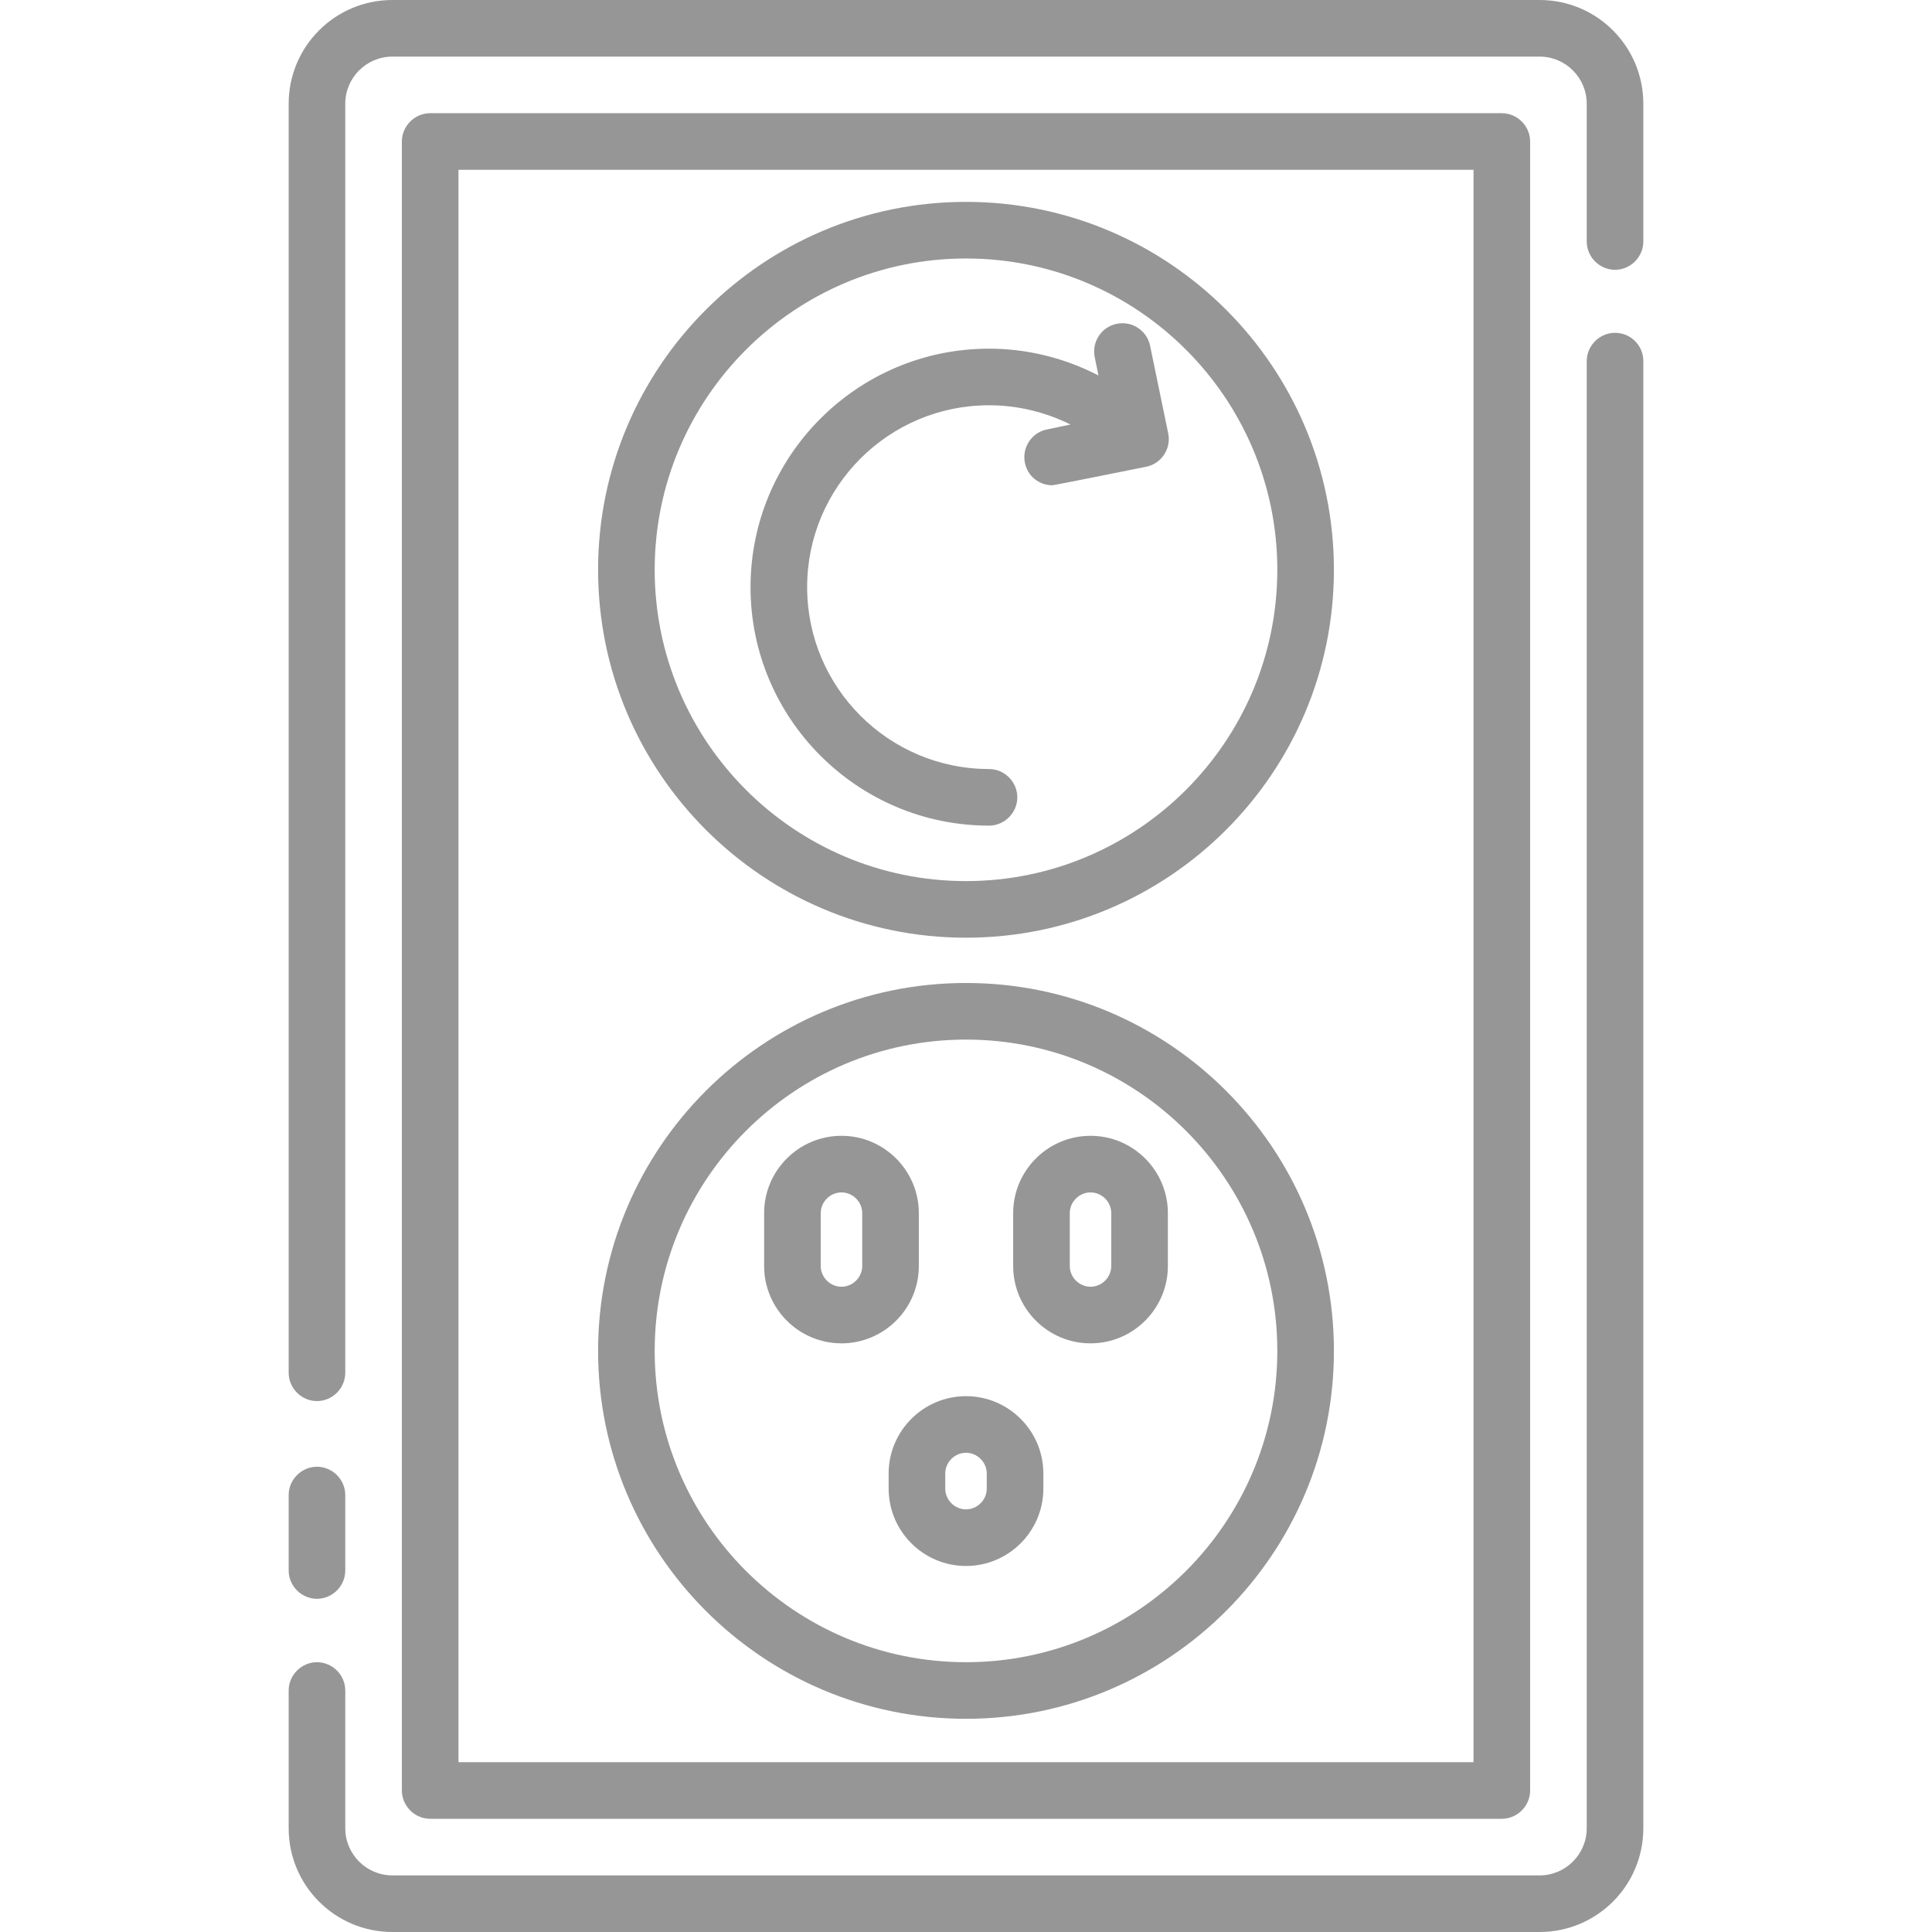
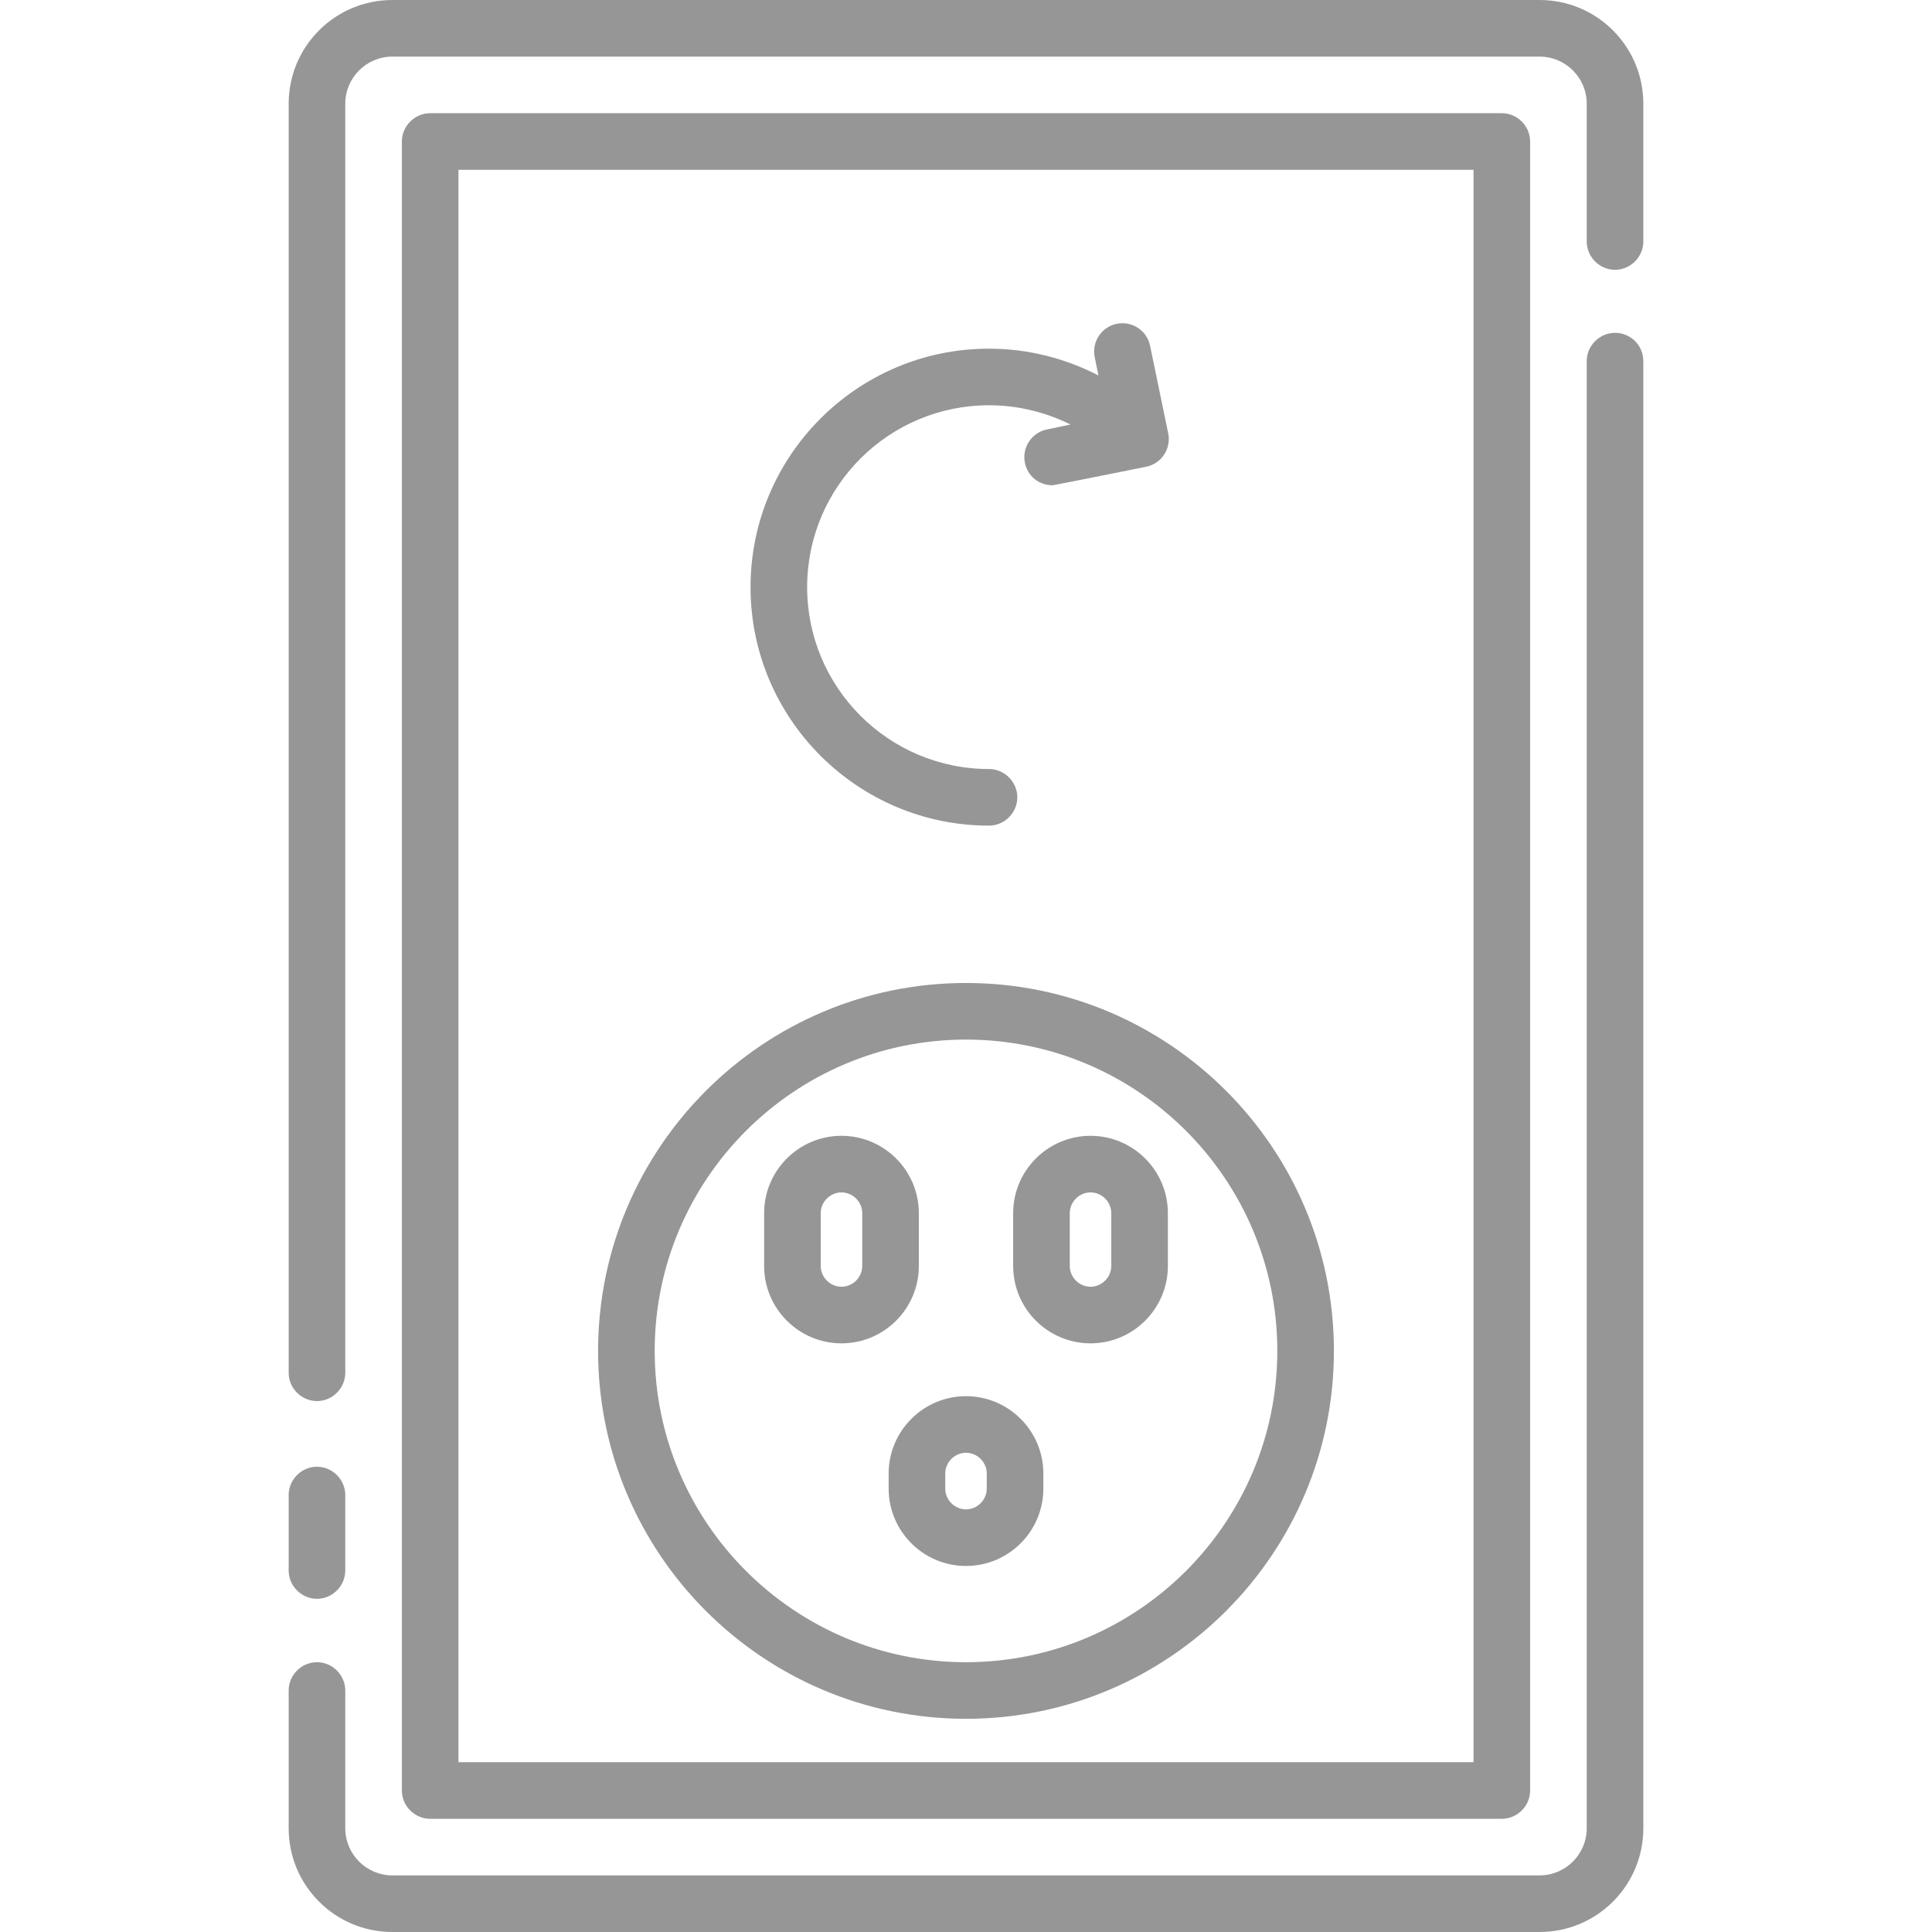
<svg xmlns="http://www.w3.org/2000/svg" version="1.1" id="Layer_1" x="0px" y="0px" viewBox="-503 -174 512 512" style="enable-background:new -503 -174 512 512;" xml:space="preserve">
  <style type="text/css">
	.st0{fill:#969696;}
</style>
  <path class="st0" d="M-75-85.8c-4.1,0-7.5,3.4-7.5,7.5v388.8c0,6.9-5.6,12.5-12.5,12.5h-304c-6.9,0-12.5-5.6-12.5-12.5V274  c0-4.1-3.4-7.5-7.5-7.5s-7.5,3.4-7.5,7.5v36.5c0,15.2,12.3,27.5,27.5,27.5h304c15.2,0,27.5-12.3,27.5-27.5V-78.3  C-67.5-82.5-70.9-85.8-75-85.8z" />
  <path class="st0" d="M-95-174h-304c-15.2,0-27.5,12.3-27.5,27.5v336.3c0,4.1,3.4,7.5,7.5,7.5s7.5-3.4,7.5-7.5v-336.3  c0-6.9,5.6-12.5,12.5-12.5h304c6.9,0,12.5,5.6,12.5,12.5v36.5c0,4.1,3.4,7.5,7.5,7.5s7.5-3.4,7.5-7.5v-36.5  C-67.5-161.7-79.8-174-95-174z" />
  <path class="st0" d="M-419,249.7c4.1,0,7.5-3.4,7.5-7.5v-20c0-4.1-3.4-7.5-7.5-7.5s-7.5,3.4-7.5,7.5v20  C-426.5,246.3-423.1,249.7-419,249.7z" />
-   <path class="st0" d="M-105,308c4.1,0,7.5-3.4,7.5-7.5v-437c0-4.1-3.4-7.5-7.5-7.5h-284c-4.1,0-7.5,3.4-7.5,7.5v437  c0,4.1,3.4,7.5,7.5,7.5H-105z M-381.5-129h269v422h-269V-129z" />
+   <path class="st0" d="M-105,308c4.1,0,7.5-3.4,7.5-7.5v-437c0-4.1-3.4-7.5-7.5-7.5h-284c-4.1,0-7.5,3.4-7.5,7.5v437  c0,4.1,3.4,7.5,7.5,7.5z M-381.5-129h269v422h-269V-129z" />
  <path class="st0" d="M-247,86.5c-53.8,0-97.5,43.7-97.5,97.5s43.7,97.5,97.5,97.5s97.5-43.7,97.5-97.5S-193.2,86.5-247,86.5z   M-247,266.5c-45.5,0-82.5-37-82.5-82.5s37-82.5,82.5-82.5c45.5,0,82.5,37,82.5,82.5S-201.5,266.5-247,266.5z" />
  <path class="st0" d="M-259.5,161.5v-14c0-11.3-9.2-20.5-20.5-20.5s-20.5,9.2-20.5,20.5v14c0,11.3,9.2,20.5,20.5,20.5  S-259.5,172.8-259.5,161.5z M-274.5,161.5c0,3-2.5,5.5-5.5,5.5s-5.5-2.5-5.5-5.5v-14c0-3,2.5-5.5,5.5-5.5s5.5,2.5,5.5,5.5V161.5z" />
  <path class="st0" d="M-214,127c-11.3,0-20.5,9.2-20.5,20.5v14c0,11.3,9.2,20.5,20.5,20.5s20.5-9.2,20.5-20.5v-14  C-193.5,136.2-202.7,127-214,127z M-208.5,161.5c0,3-2.5,5.5-5.5,5.5s-5.5-2.5-5.5-5.5v-14c0-3,2.5-5.5,5.5-5.5s5.5,2.5,5.5,5.5  V161.5z" />
  <path class="st0" d="M-247,196c-11.3,0-20.5,9.2-20.5,20.5v4c0,11.3,9.2,20.5,20.5,20.5s20.5-9.2,20.5-20.5v-4  C-226.5,205.2-235.7,196-247,196z M-241.5,220.5c0,3-2.5,5.5-5.5,5.5s-5.5-2.5-5.5-5.5v-4c0-3,2.5-5.5,5.5-5.5s5.5,2.5,5.5,5.5  V220.5z" />
  <g>
    <g>
      <path class="st0" d="M-198.2-82.3c-0.8-4.1-4.8-6.7-8.8-5.9c-4.1,0.8-6.7,4.8-5.9,8.8l1,4.9c-8.9-4.6-18.8-7.1-29-7.1    c-34.9,0-63.2,28.4-63.2,63.2c0,34.9,28.4,63.2,63.2,63.2c4.1,0,7.5-3.4,7.5-7.5s-3.4-7.5-7.5-7.5c-26.6,0-48.2-21.6-48.2-48.2    s21.6-48.2,48.2-48.2c7.6,0,14.9,1.8,21.6,5.1l-6.2,1.3c-4.1,0.8-6.7,4.8-5.9,8.8c0.7,3.6,3.8,6,7.3,6c0.5,0,24.8-4.9,24.8-4.9    c4.1-0.8,6.7-4.8,5.9-8.8L-198.2-82.3z" />
    </g>
  </g>
-   <path class="st0" d="M-247-120.5c-53.8,0-97.5,43.7-97.5,97.5s43.7,97.5,97.5,97.5s97.5-43.7,97.5-97.5S-193.2-120.5-247-120.5z   M-247,59.5c-45.5,0-82.5-37-82.5-82.5s37-82.5,82.5-82.5c45.5,0,82.5,37,82.5,82.5S-201.5,59.5-247,59.5z" />
</svg>